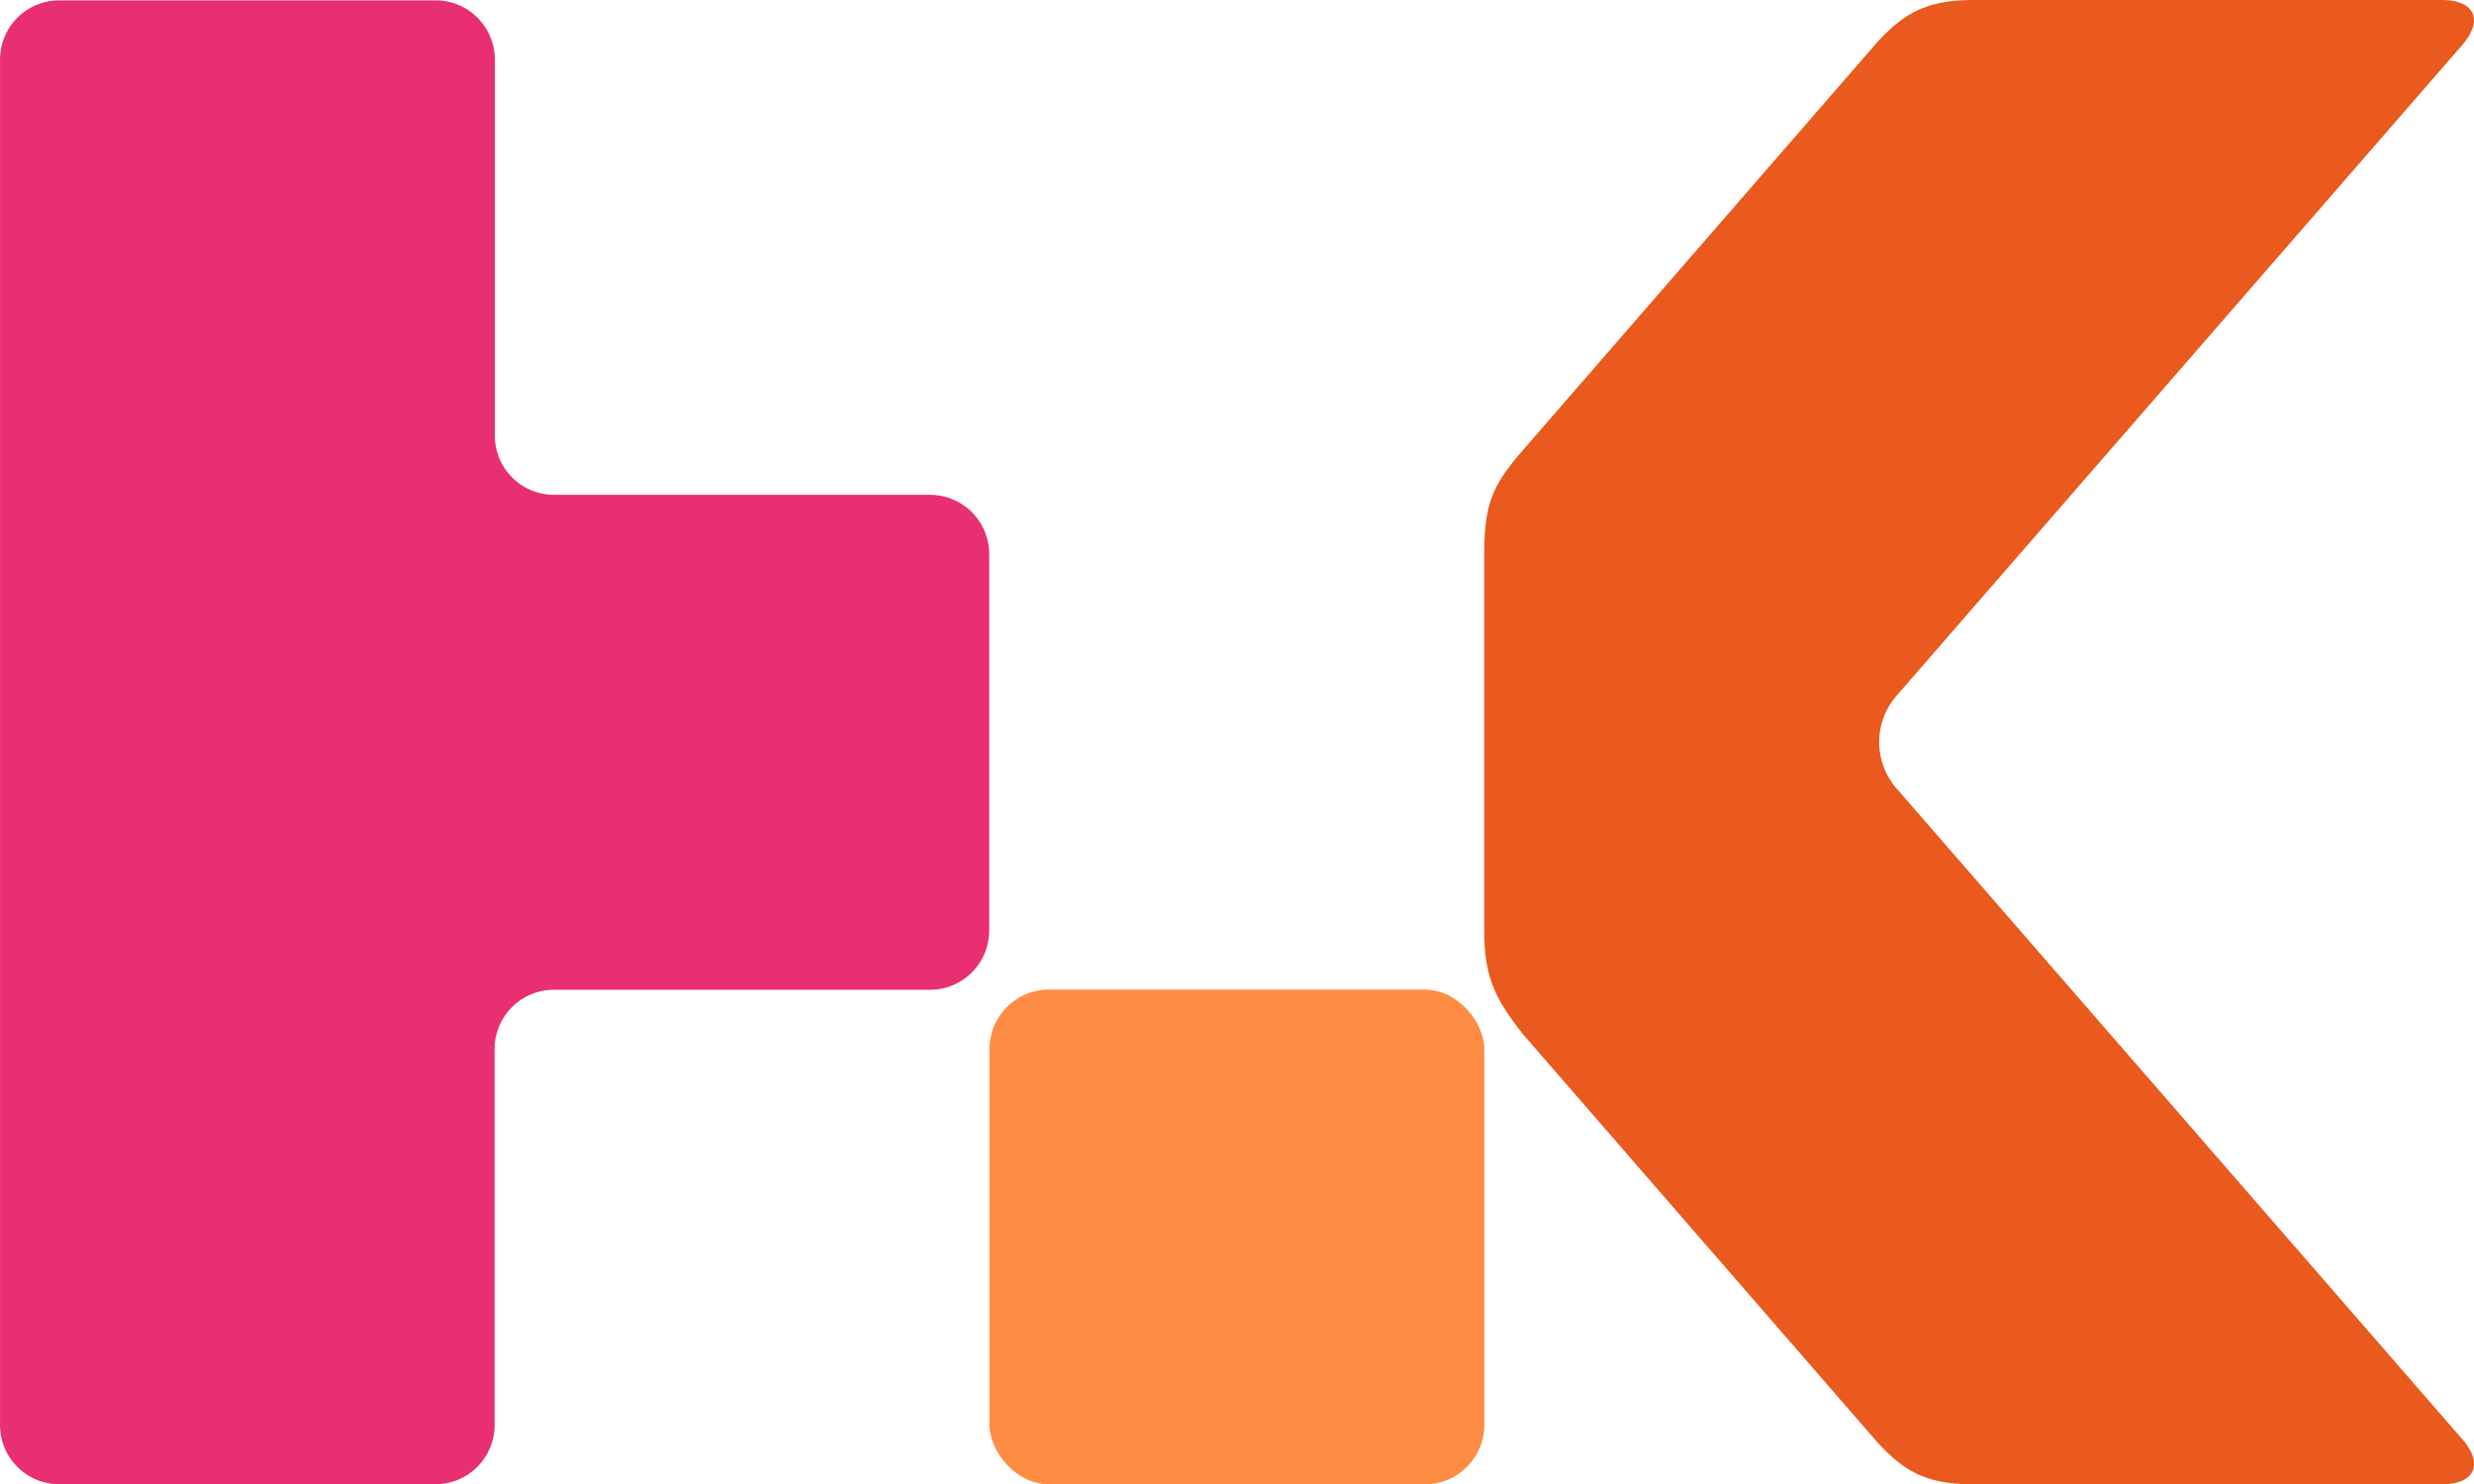
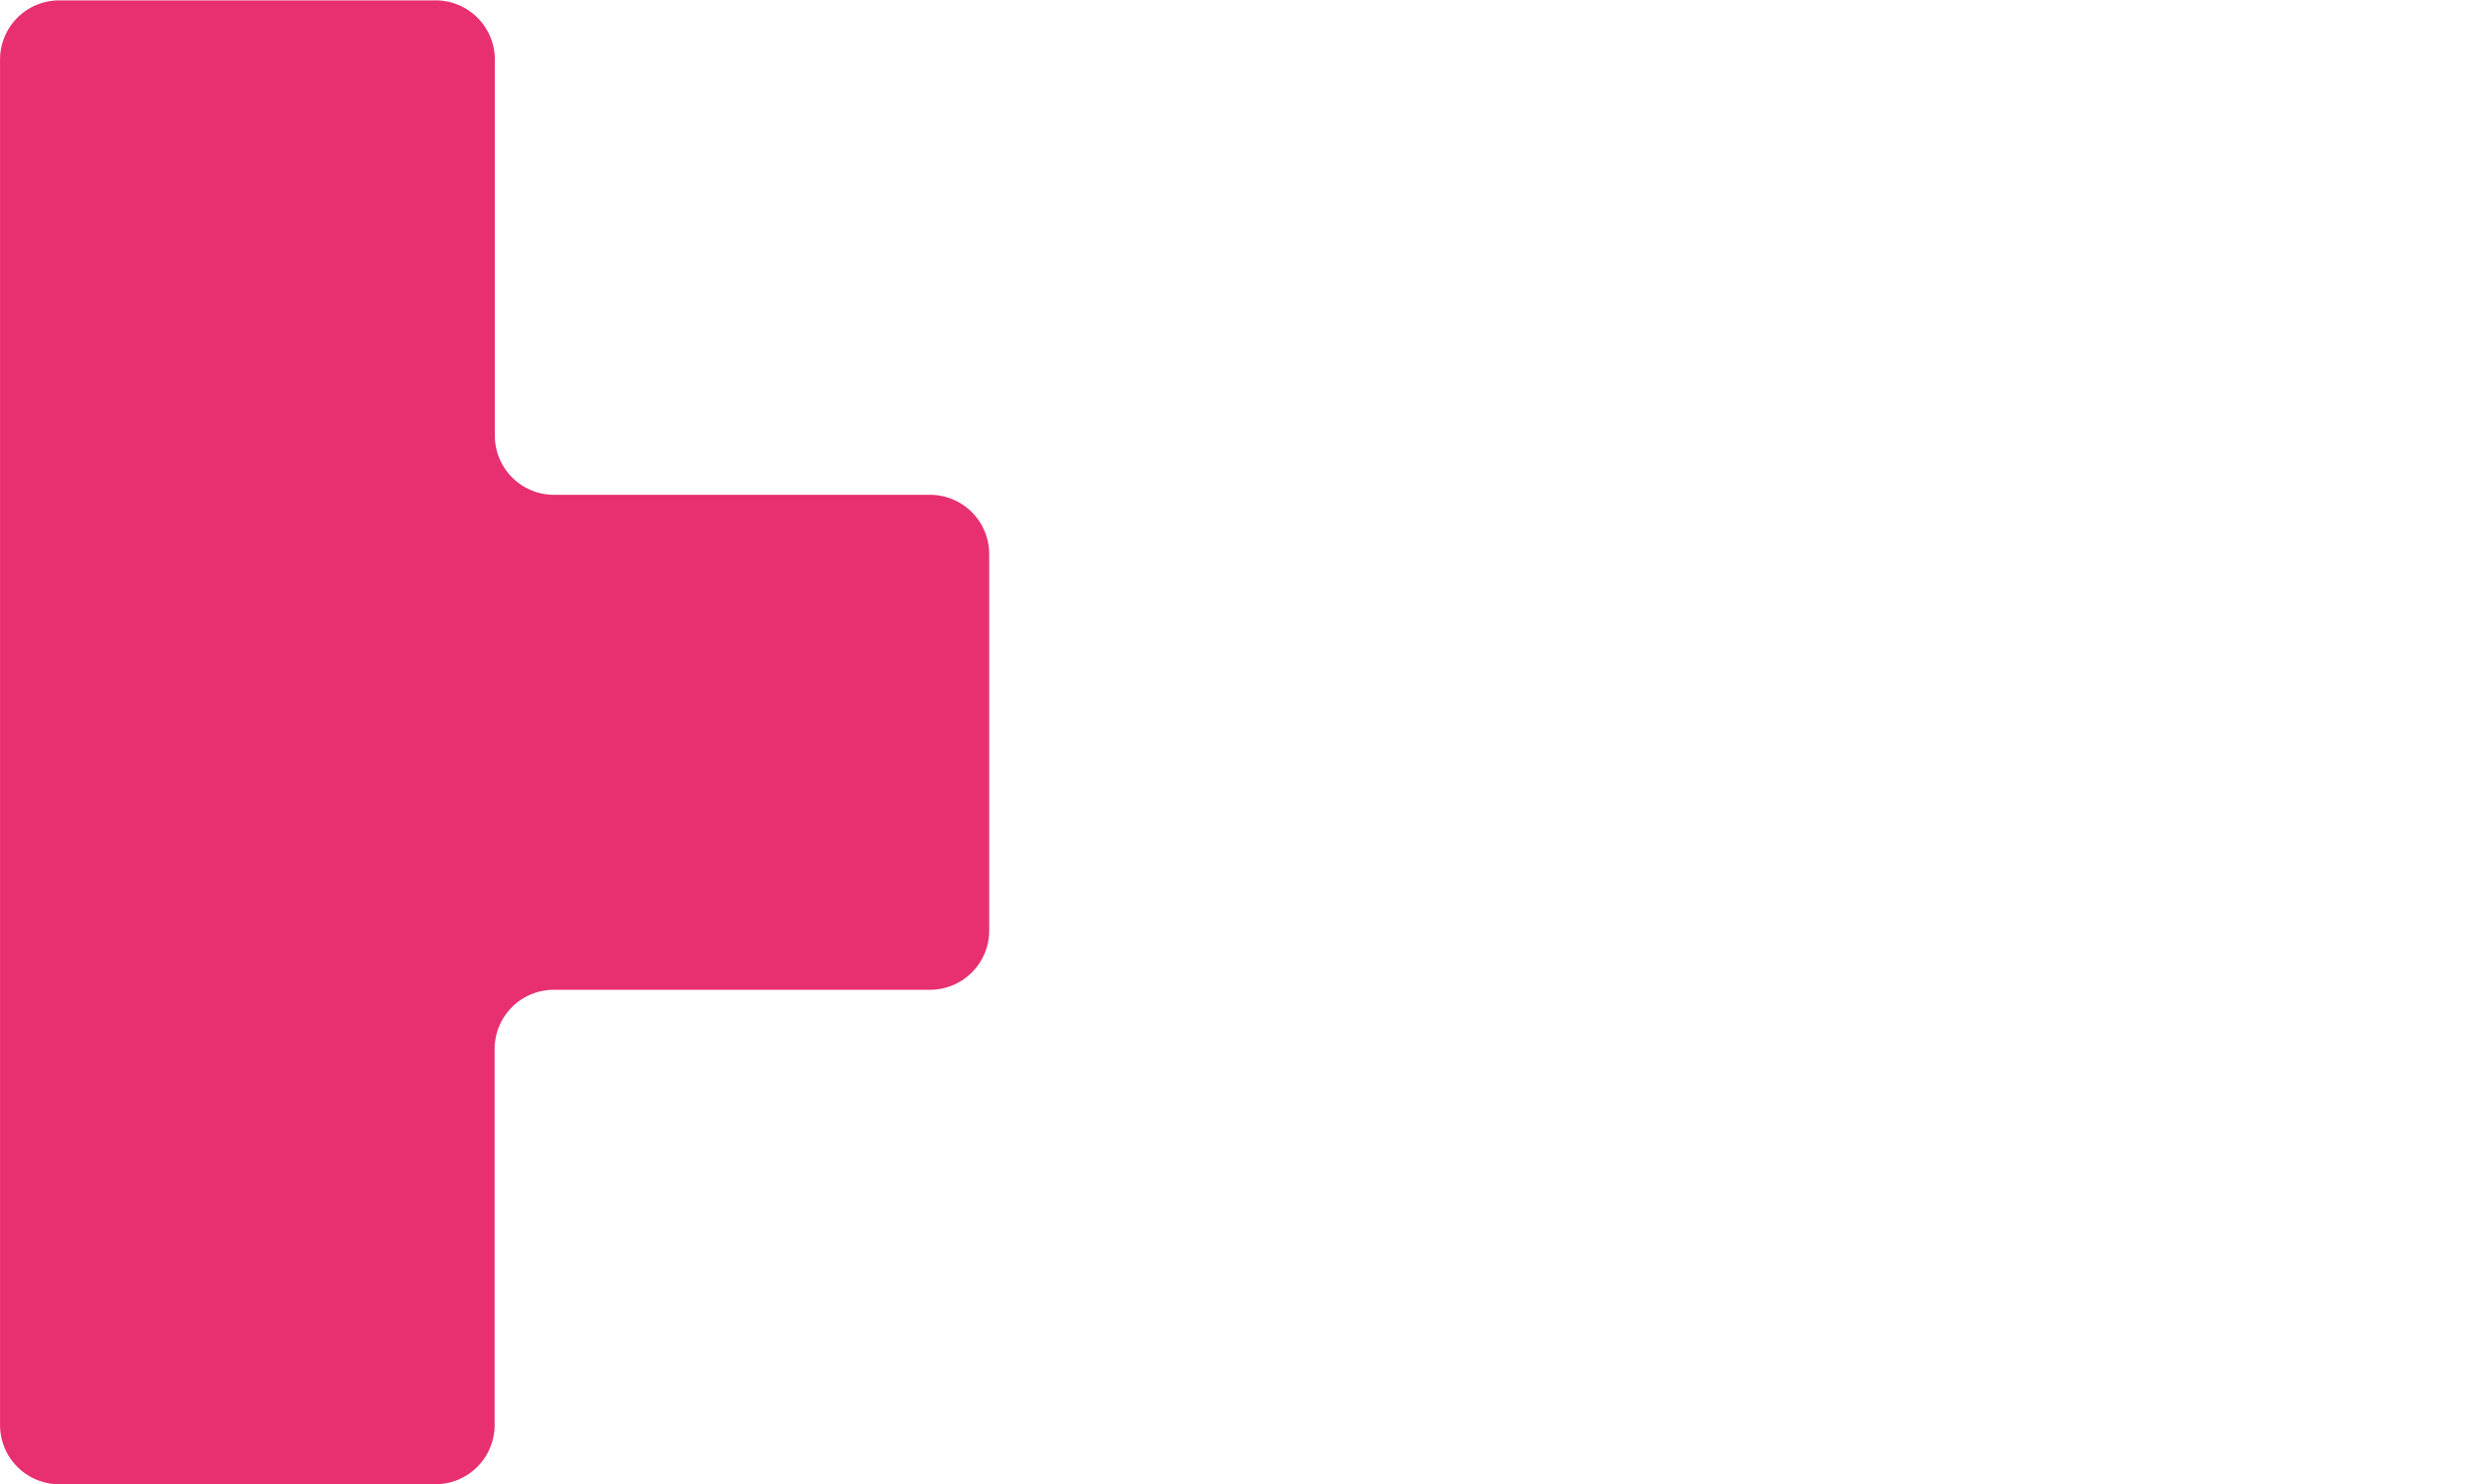
<svg xmlns="http://www.w3.org/2000/svg" width="66.274mm" height="39.772mm" viewBox="0 0 66.274 39.772" version="1.1" id="svg1">
  <defs id="defs1" />
  <g id="layer1" transform="translate(-76.822,-116.076)">
    <path d="m 91.665,129.335 a 1.587,1.587 0 0 1 -1.587,-1.587 v -10.075 a 1.587,1.587 0 0 0 -1.587,-1.587 h -10.081 a 1.587,1.587 0 0 0 -1.587,1.587 v 36.587 a 1.587,1.587 0 0 0 1.587,1.587 h 10.075 a 1.587,1.587 0 0 0 1.587,-1.587 v -10.075 a 1.587,1.587 0 0 1 1.587,-1.587 h 10.075 a 1.587,1.587 0 0 0 1.587,-1.587 V 130.922 a 1.587,1.587 0 0 0 -1.587,-1.587 z" style="fill:#e72f72;stroke-width:0.265" id="path2" />
-     <rect width="13.256" height="13.256" x="103.328" y="142.593" rx="1.59" style="fill:#ff8c43;stroke-width:0.265" id="rect2" />
-     <path d="m 142.786,154.645 c 0.577,0.661 0.328,1.204 -0.55,1.204 h -12.544 c -1.214,0 -1.852,-0.302 -2.646,-1.204 l -9.419,-10.848 c -0.754,-0.96 -1.045,-1.535 -1.045,-2.794 V 130.922 c 0,-1.397 0.251,-1.873 1.045,-2.794 l 9.419,-10.848 c 0.77,-0.87 1.408,-1.204 2.646,-1.204 h 12.541 c 0.878,0 1.127,0.529 0.55,1.204 l -15.19,17.478 a 1.894,1.894 0 0 0 0,2.405 z" style="fill:#ea591d;stroke-width:0.265" id="path3" />
  </g>
</svg>